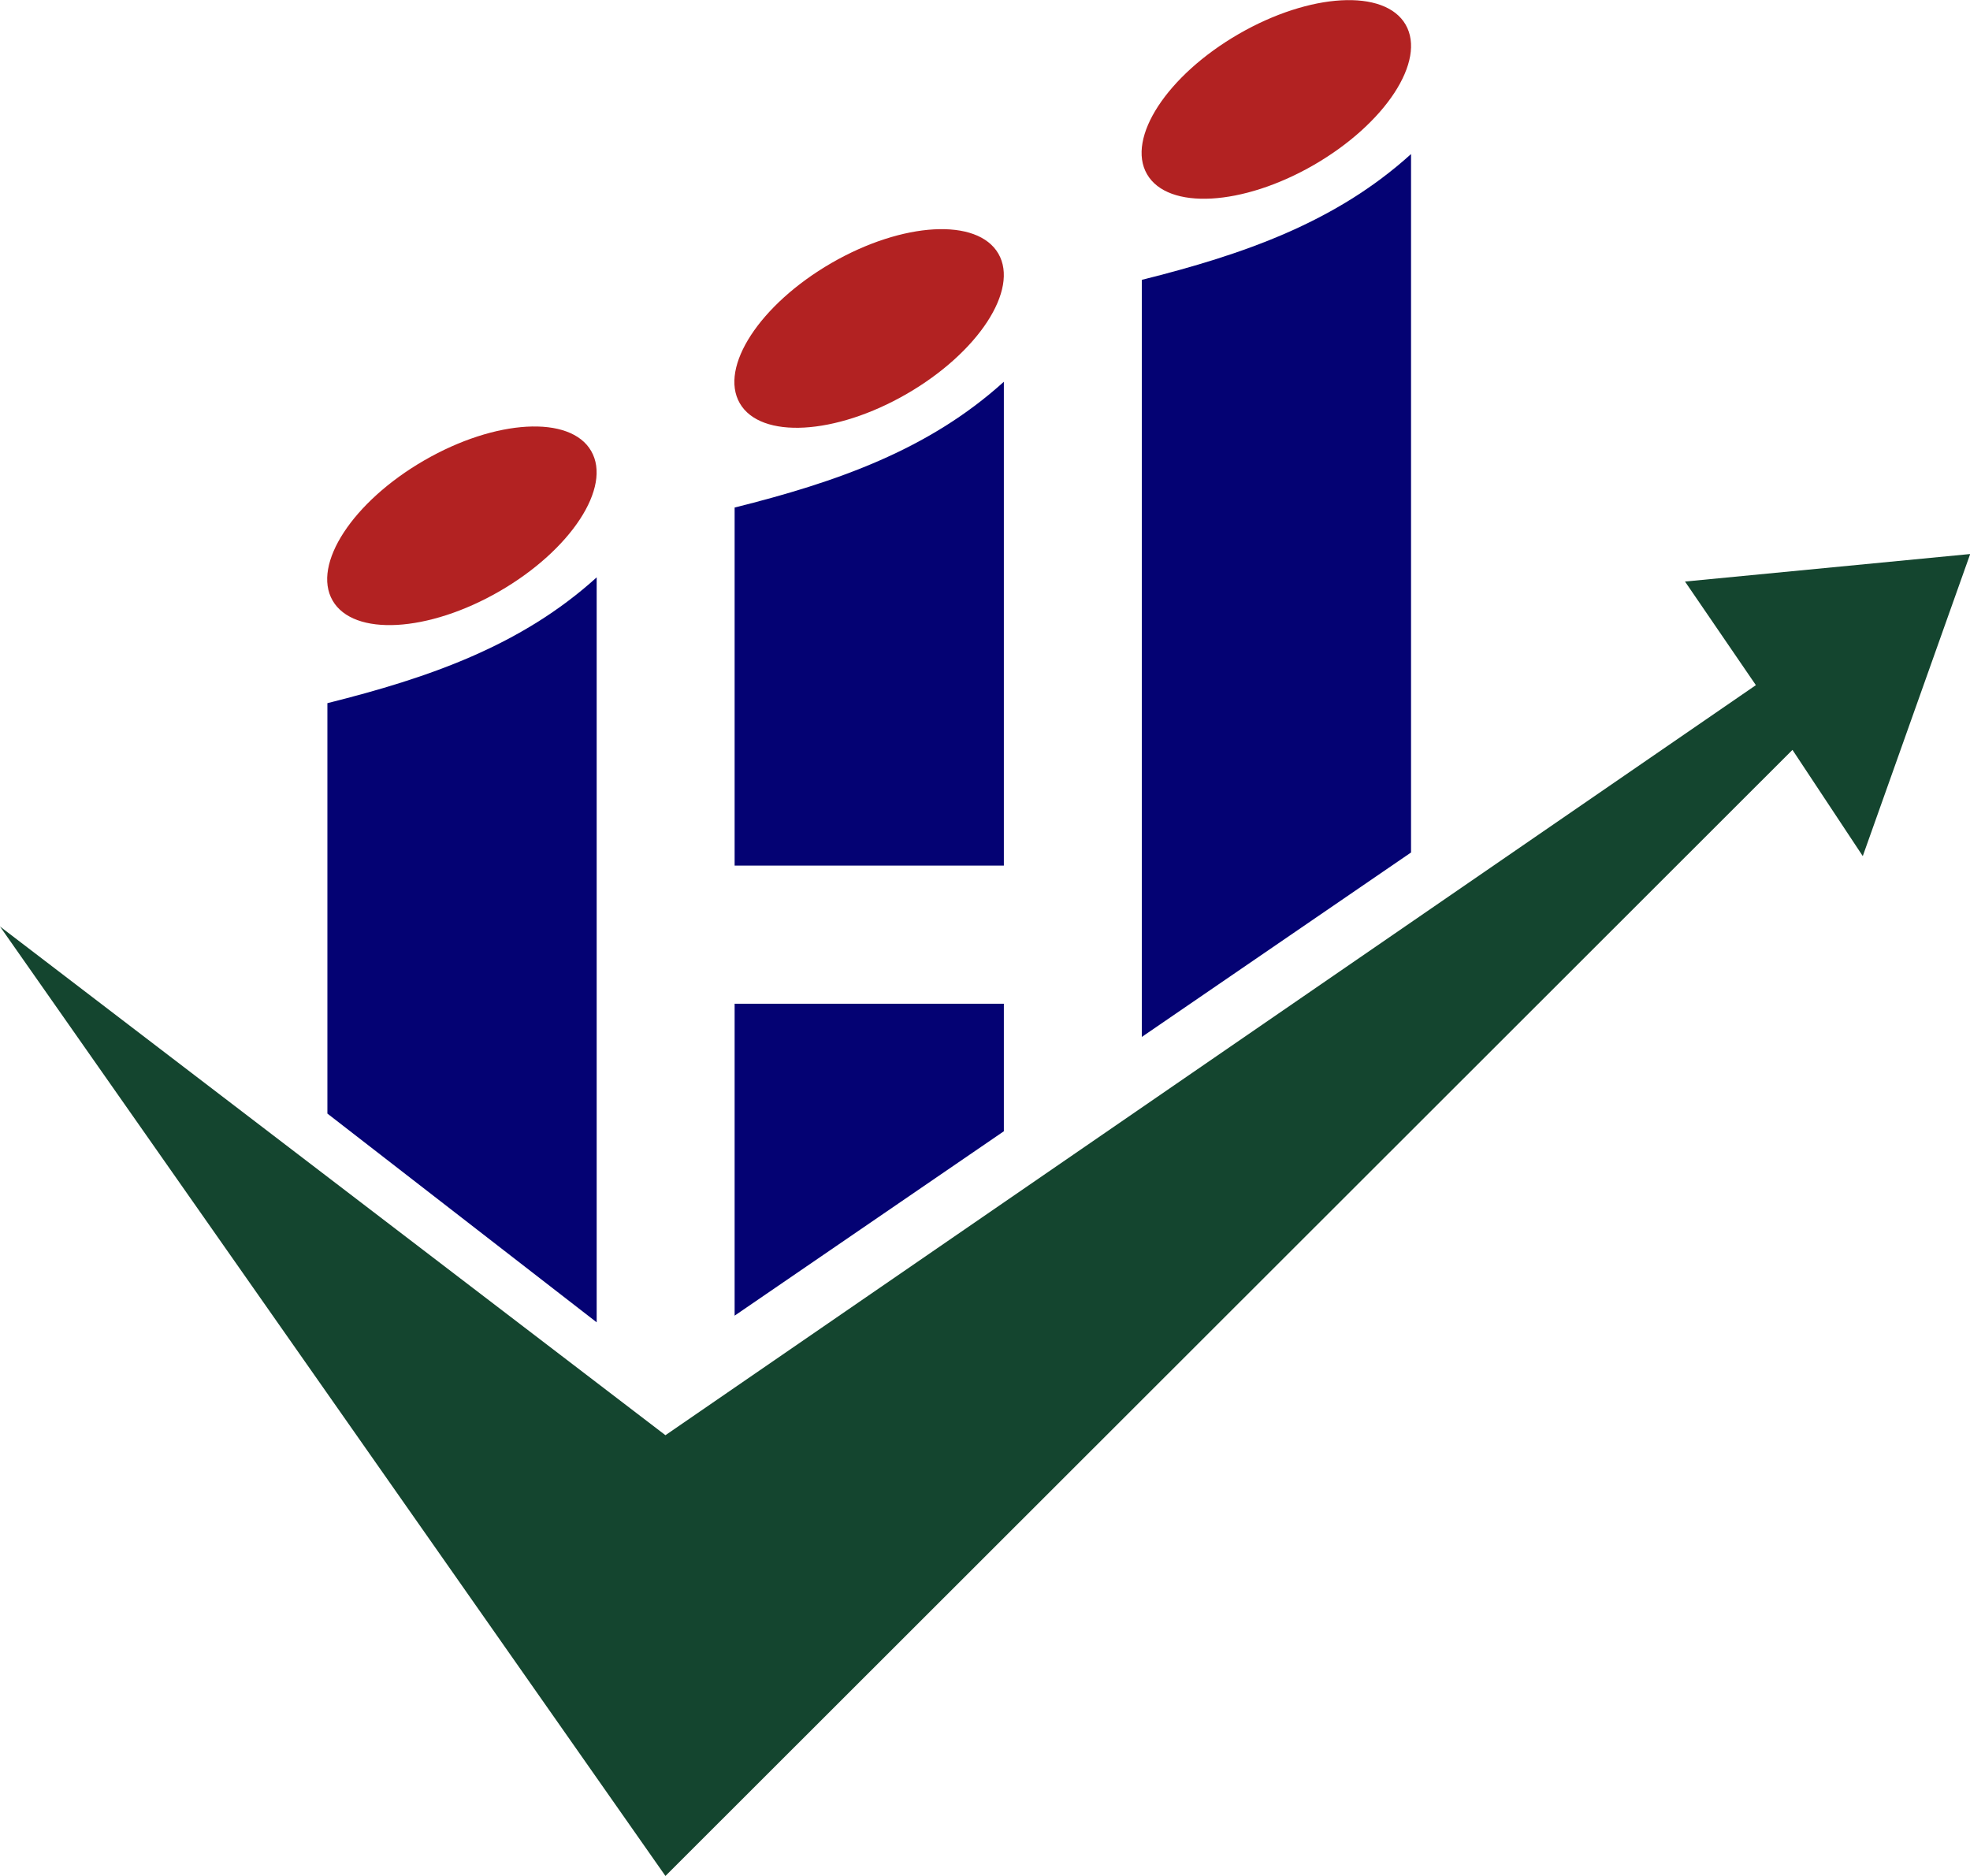
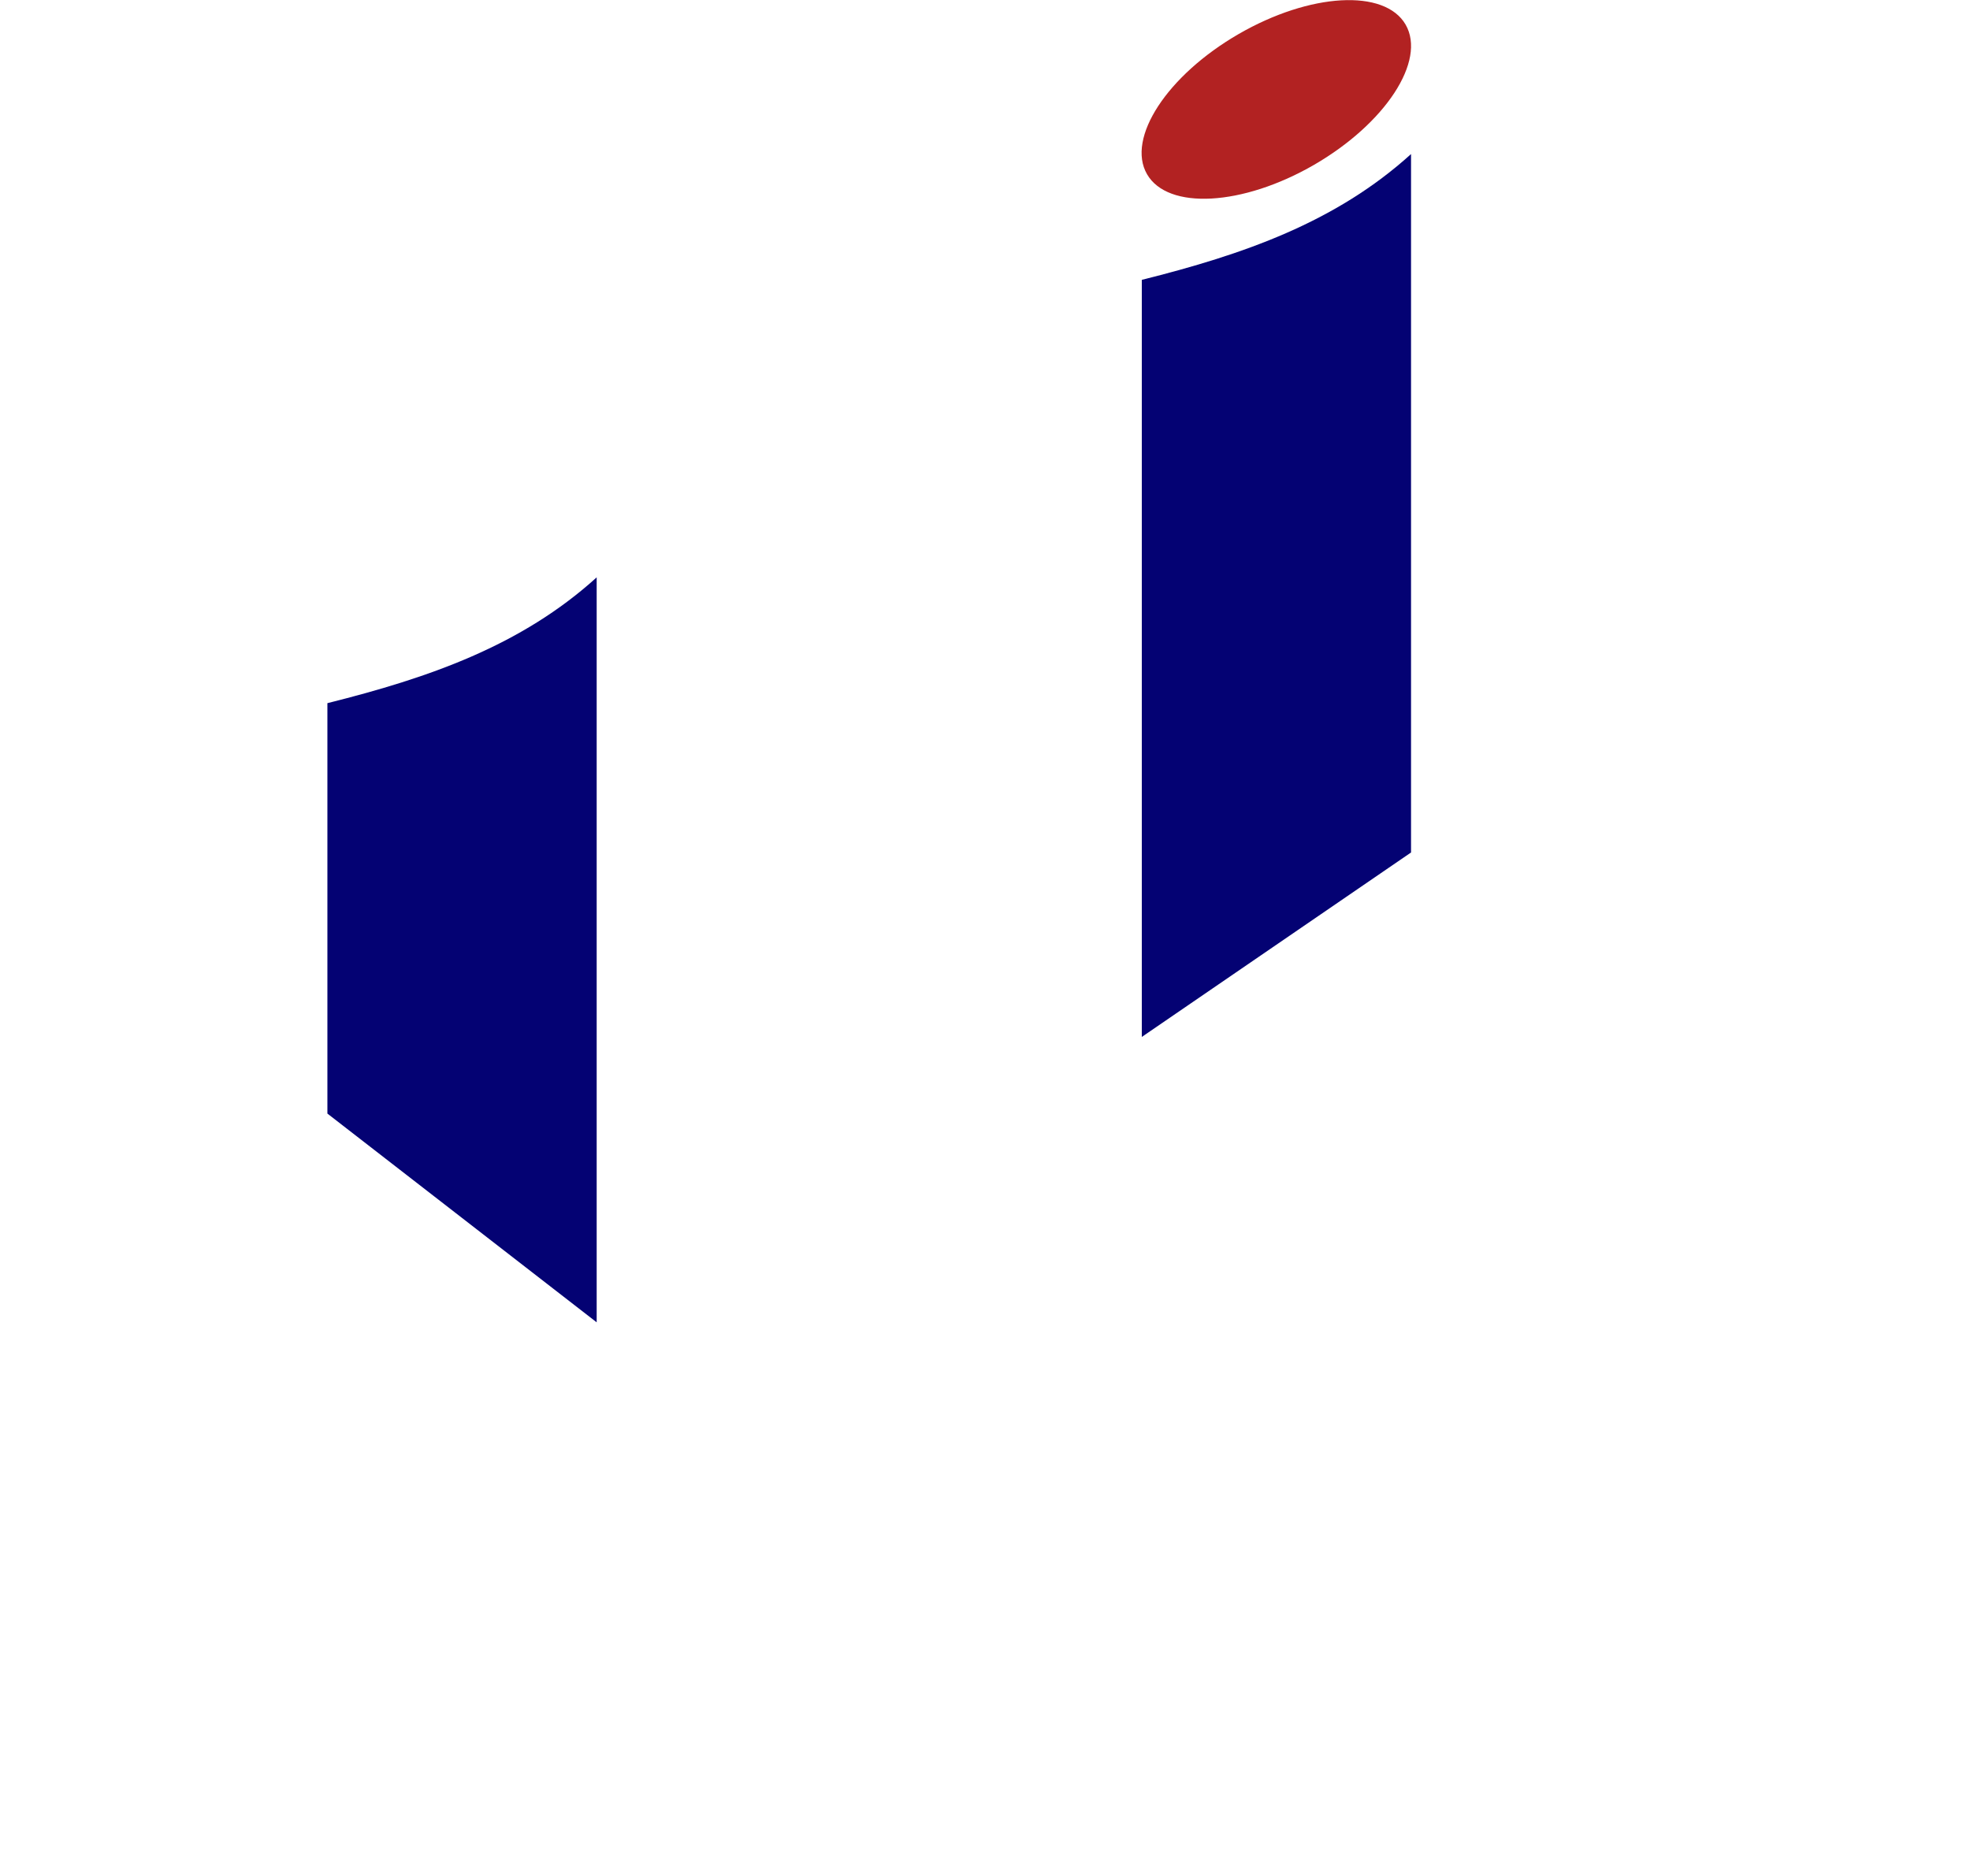
<svg xmlns="http://www.w3.org/2000/svg" width="42" height="40" viewBox="0 0 42 40" fill="none">
-   <path d="M35.924 12.4L37.435 14.609L14.187 30.602L0 19.755L14.187 40L38.215 15.989L39.714 18.254L42.004 11.813L35.924 12.4Z" fill="#14452F" />
-   <path d="M10.652 12.606C12.174 11.725 13.049 10.387 12.604 9.617C12.161 8.847 10.566 8.937 9.044 9.817C7.521 10.697 6.647 12.035 7.091 12.805C7.535 13.575 9.129 13.486 10.652 12.606Z" fill="#B22222" />
-   <path d="M15.662 18.457H21.402V8.14C19.794 9.596 17.831 10.28 15.662 10.822V18.457Z" fill="#040273" />
  <path d="M6.98 23.744L12.721 28.195V12.311C11.113 13.768 9.15 14.451 6.98 14.993V23.744Z" fill="#040273" />
  <path d="M24.343 5.967V22.11L30.083 18.177V3.285C28.475 4.742 26.512 5.425 24.343 5.967Z" fill="#040273" />
-   <path d="M15.662 28.053L21.402 24.121V21.402H15.662V28.053Z" fill="#040273" />
-   <path d="M19.333 8.398C20.855 7.518 21.73 6.18 21.286 5.41C20.842 4.64 19.248 4.729 17.725 5.609C16.203 6.49 15.328 7.828 15.772 8.598C16.216 9.368 17.811 9.278 19.333 8.398Z" fill="#B22222" />
  <path d="M28.015 3.515C29.537 2.634 30.412 1.296 29.968 0.526C29.524 -0.244 27.93 -0.154 26.407 0.726C24.885 1.606 24.01 2.944 24.454 3.714C24.898 4.484 26.492 4.395 28.015 3.515Z" fill="#B22222" />
</svg>